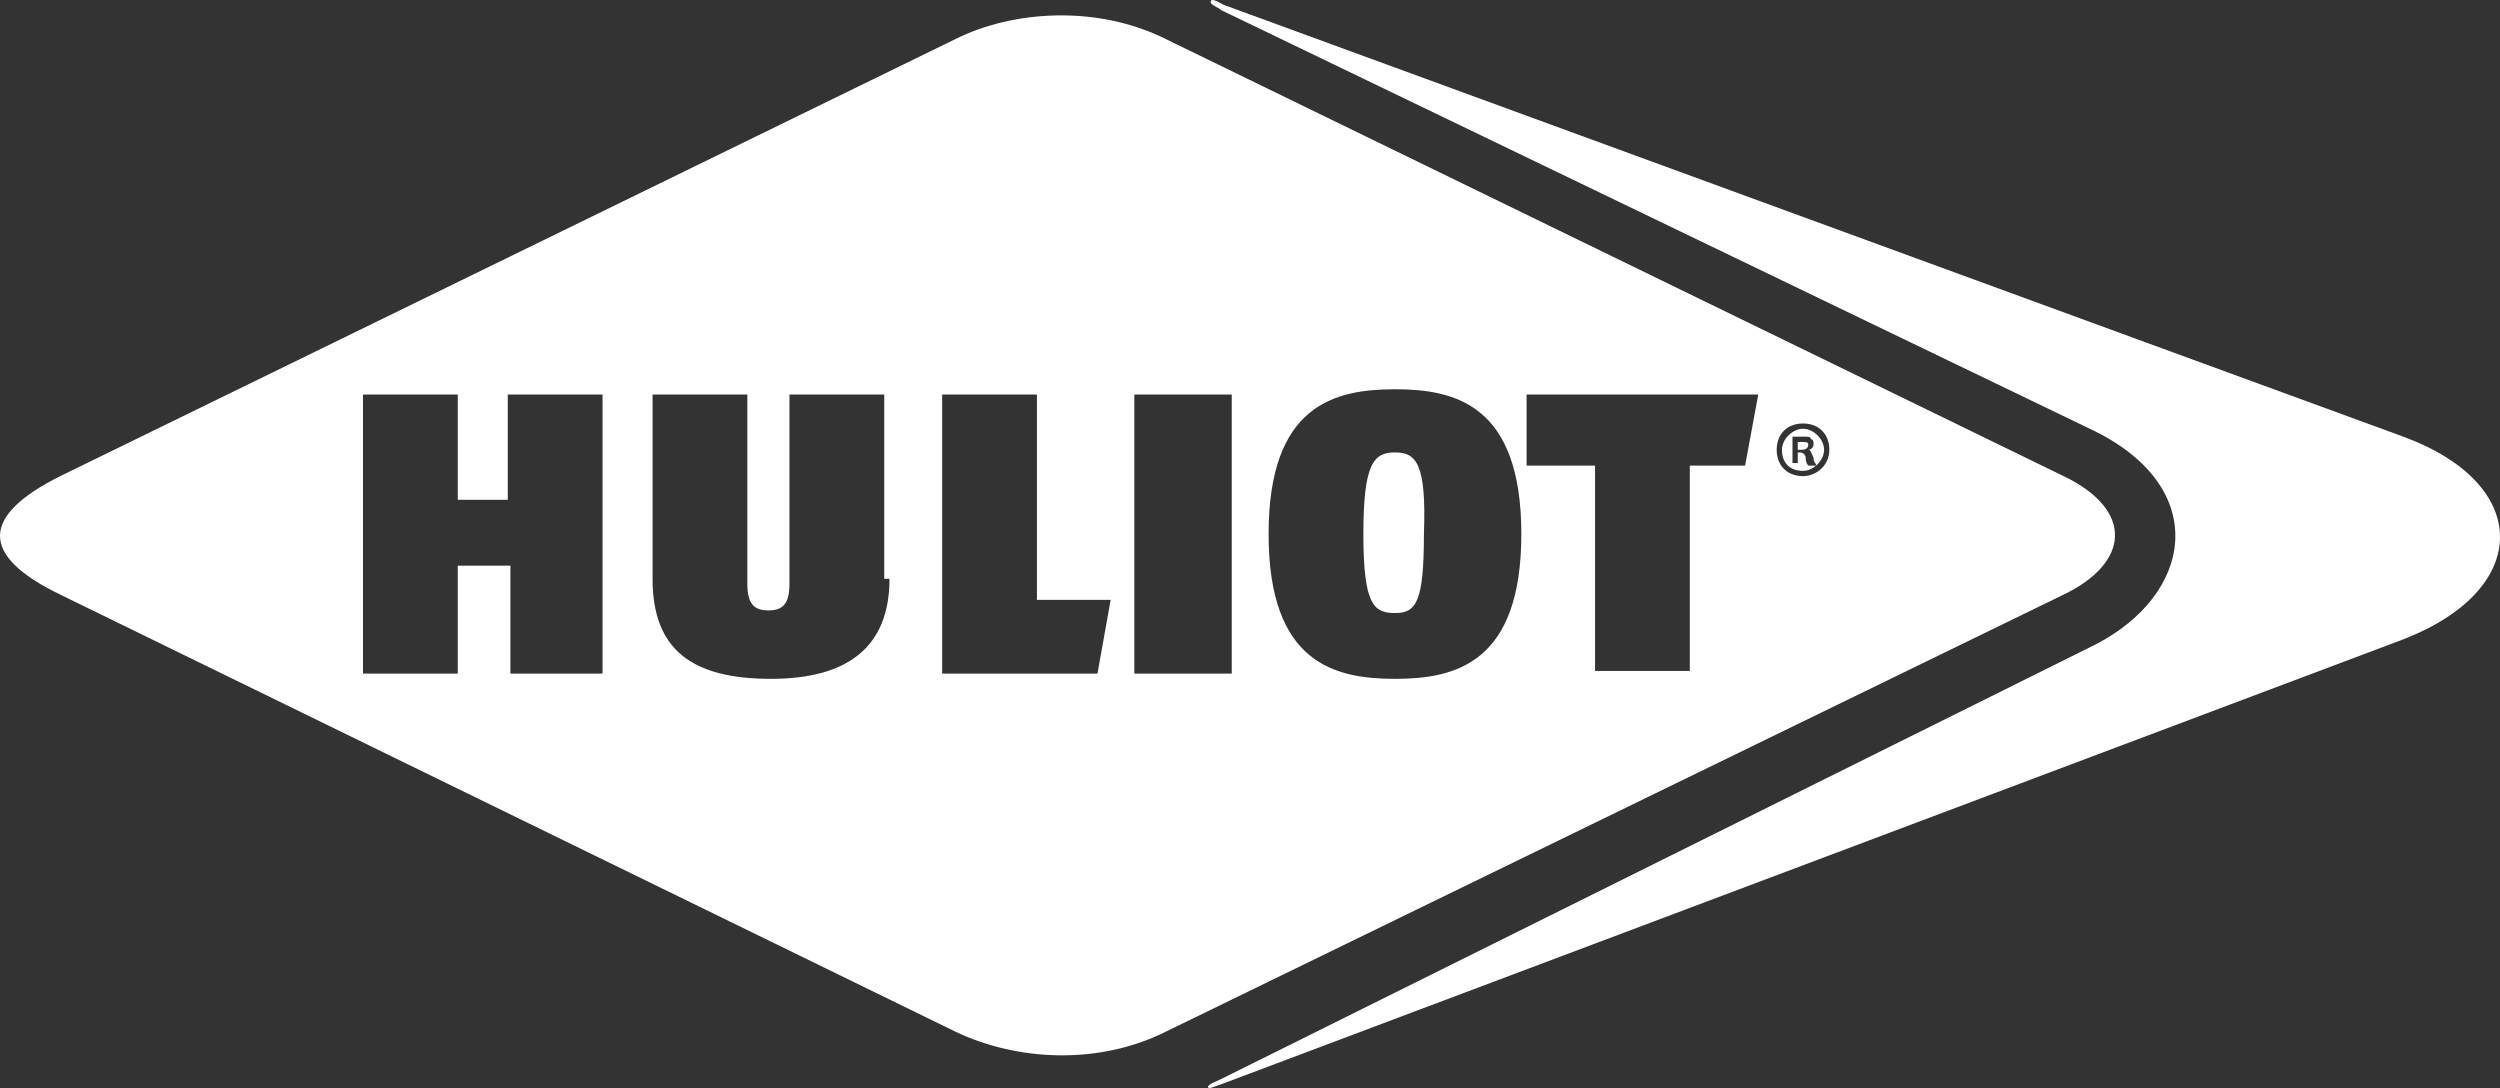
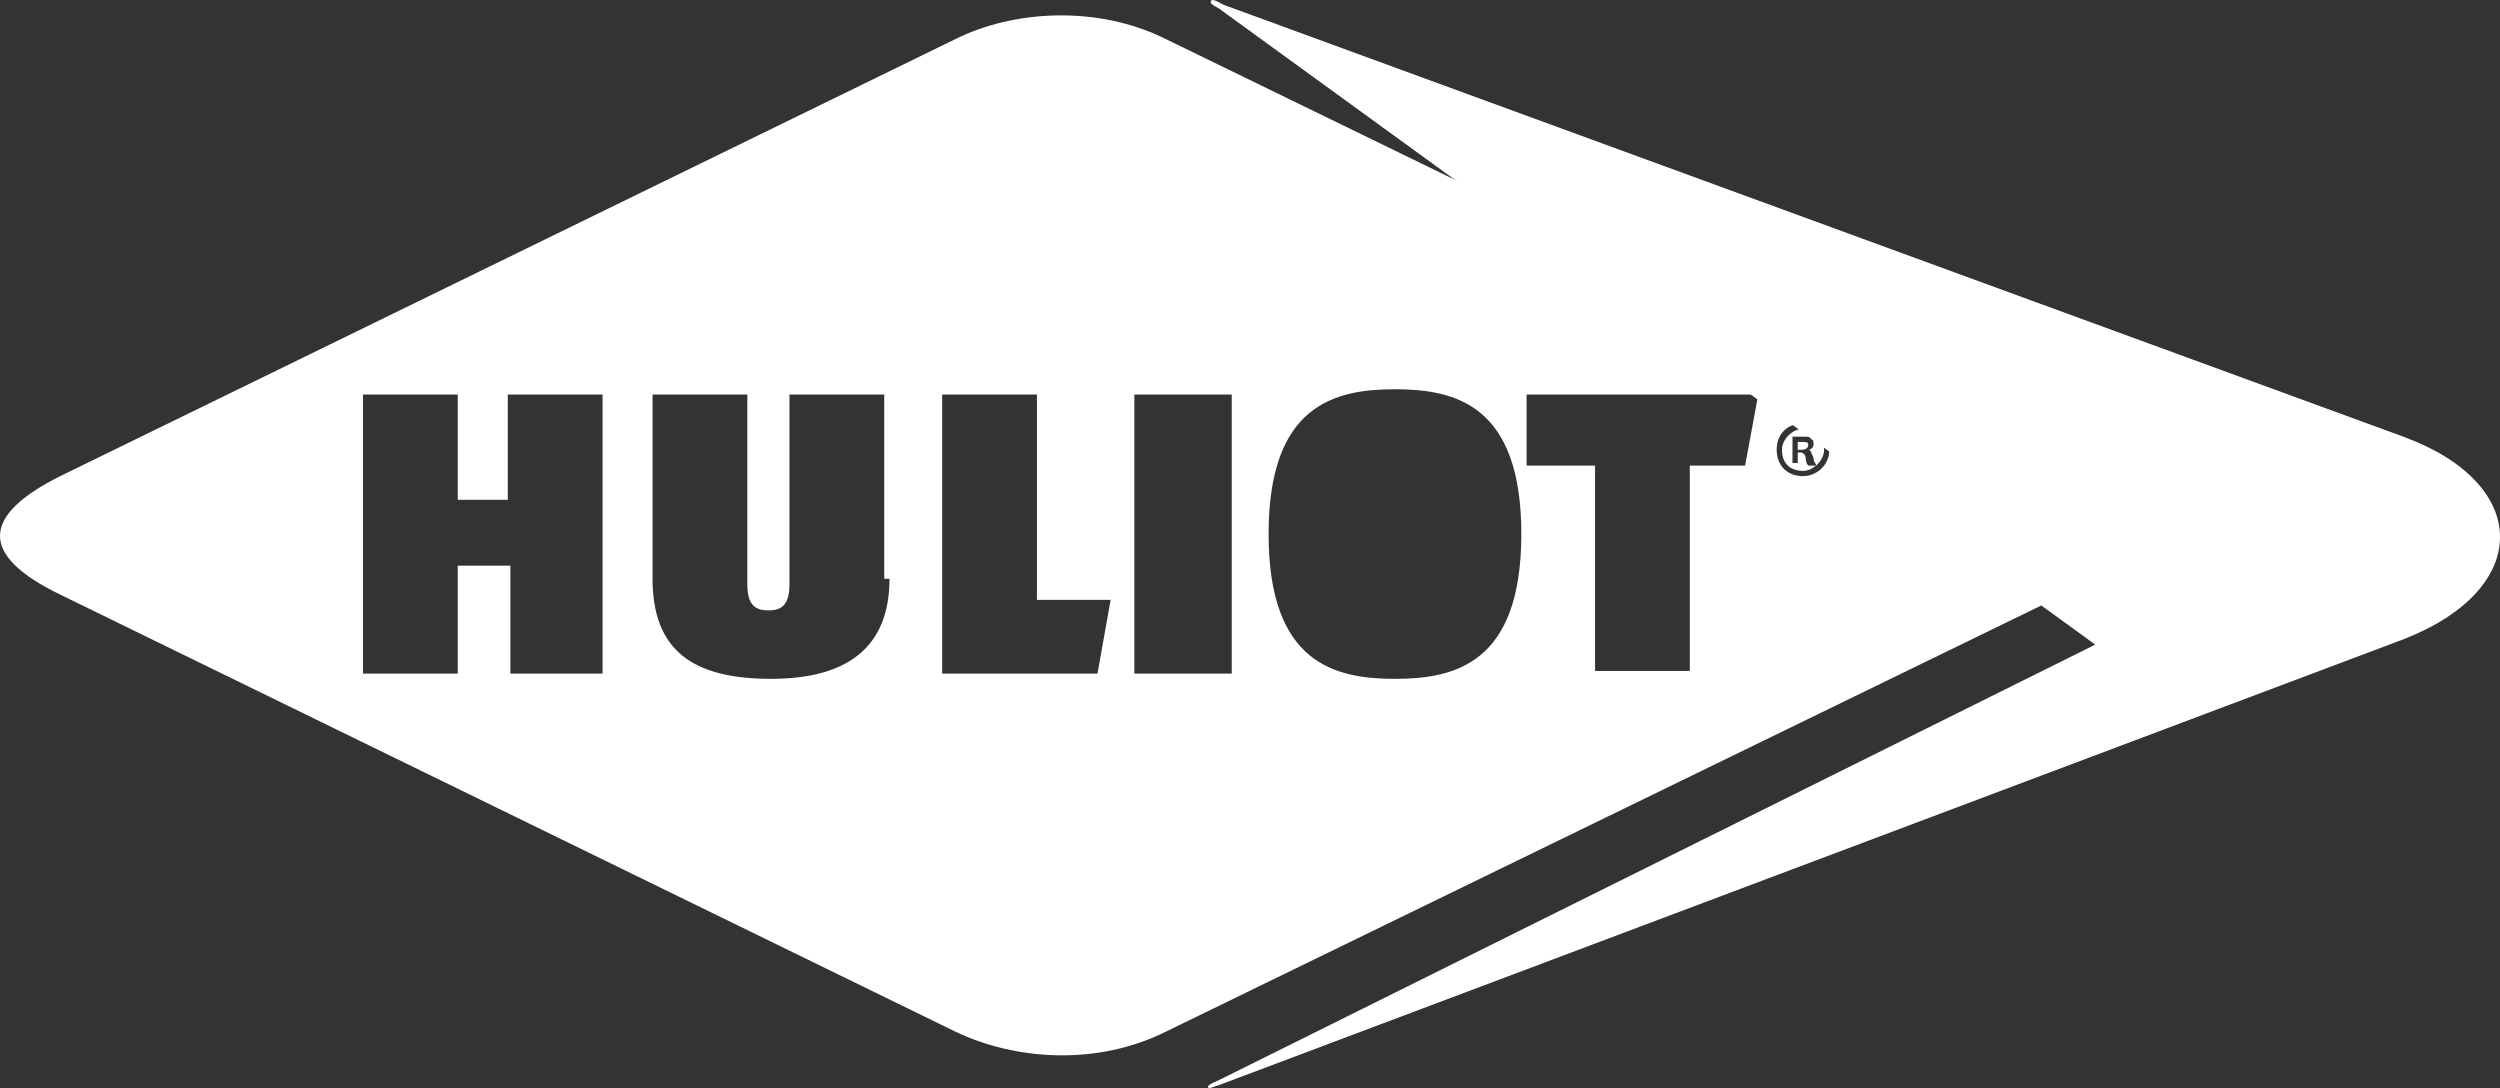
<svg xmlns="http://www.w3.org/2000/svg" preserveAspectRatio="xMidYMid meet" data-bbox="2.612 1.814 94.963 41.327" viewBox="2.612 1.814 94.963 41.327" data-type="color" role="presentation" aria-hidden="true" aria-labelledby="svgcid-mxvt9rf7nzjw">
  <rect x="2.612" y="1.814" width="94.963" height="41.327" fill="#333333" stroke="none" />
  <title id="svgcid-mxvt9rf7nzjw" />
-   <path d="M55.6 19c-.8 0-1.2.4-1.2 3.1s.4 3 1.2 3c.8 0 1.1-.4 1.1-3 .1-2.7-.3-3.1-1.1-3.1" fill="#ffffff" data-color="1" />
  <path d="M68.9 19.5h-2.1v7.8h-3.6v-7.8h-2.6v-2.7h8.8l-.5 2.7zm-13.3 8.1c-2.3 0-4.8-.6-4.8-5.5s2.5-5.5 4.8-5.5 4.8.6 4.8 5.5-2.5 5.5-4.8 5.5m-6.2-.2h-3.7V16.8h3.7v10.6zm-5.1 0h-5.9V16.8H42v7.8h2.8l-.5 2.8zm-7.9-3.6c0 2.6-1.6 3.8-4.5 3.8-3 0-4.5-1.1-4.5-3.8v-7H31V24c0 .8.3 1 .8 1s.8-.2.8-1v-7.2h3.6v7zm-10.8 3.6H22v-4.1h-2v4.1h-3.6V16.8H20v4h1.9v-4h3.6v10.6zM81 19.9L46.9 3.3c-2.6-1.3-5.8-1.1-8 0l-34 16.6c-3 1.5-3.1 3 0 4.5l34 16.6c2.3 1.1 5.4 1.3 8 0L81 24.4c2.5-1.2 2.7-3.2 0-4.5m-10-1.3h-.1v.3h.1c.1 0 .3 0 .3-.2 0-.1-.1-.1-.3-.1zm.1-.5c-.4 0-.8.4-.8.8 0 .5.3.8.8.8.4 0 .8-.4.8-.8s-.4-.8-.8-.8zm.2 1.4s-.1-.1-.1-.3c0-.1-.1-.2-.2-.2h-.1v.4h-.2v-1h.4c.2 0 .3 0 .3.1.1 0 .1.1.1.2s-.1.2-.2.2c.1 0 .1.1.2.3 0 .2.1.2.1.3h-.3zm-.2.4c-.6 0-1-.4-1-1s.4-1 1-1 1 .4 1 1-.5 1-1 1z" fill="#ffffff" data-color="1" />
-   <path d="M48.6 1.9c0-.2.3 0 .5.1l44.8 16.4c4.9 1.8 4.9 5.8 0 7.7L49 43c-.3.1-.5.2-.5.1s.3-.2.5-.3l33.2-16.5c3.7-1.9 4.4-5.9 0-8.1L49 2.2c-.1-.1-.4-.2-.4-.3" fill="#ffffff" data-color="1" />
+   <path d="M48.6 1.9c0-.2.3 0 .5.1l44.8 16.4c4.9 1.8 4.9 5.8 0 7.7L49 43c-.3.1-.5.2-.5.1s.3-.2.5-.3l33.2-16.5L49 2.2c-.1-.1-.4-.2-.4-.3" fill="#ffffff" data-color="1" />
</svg>